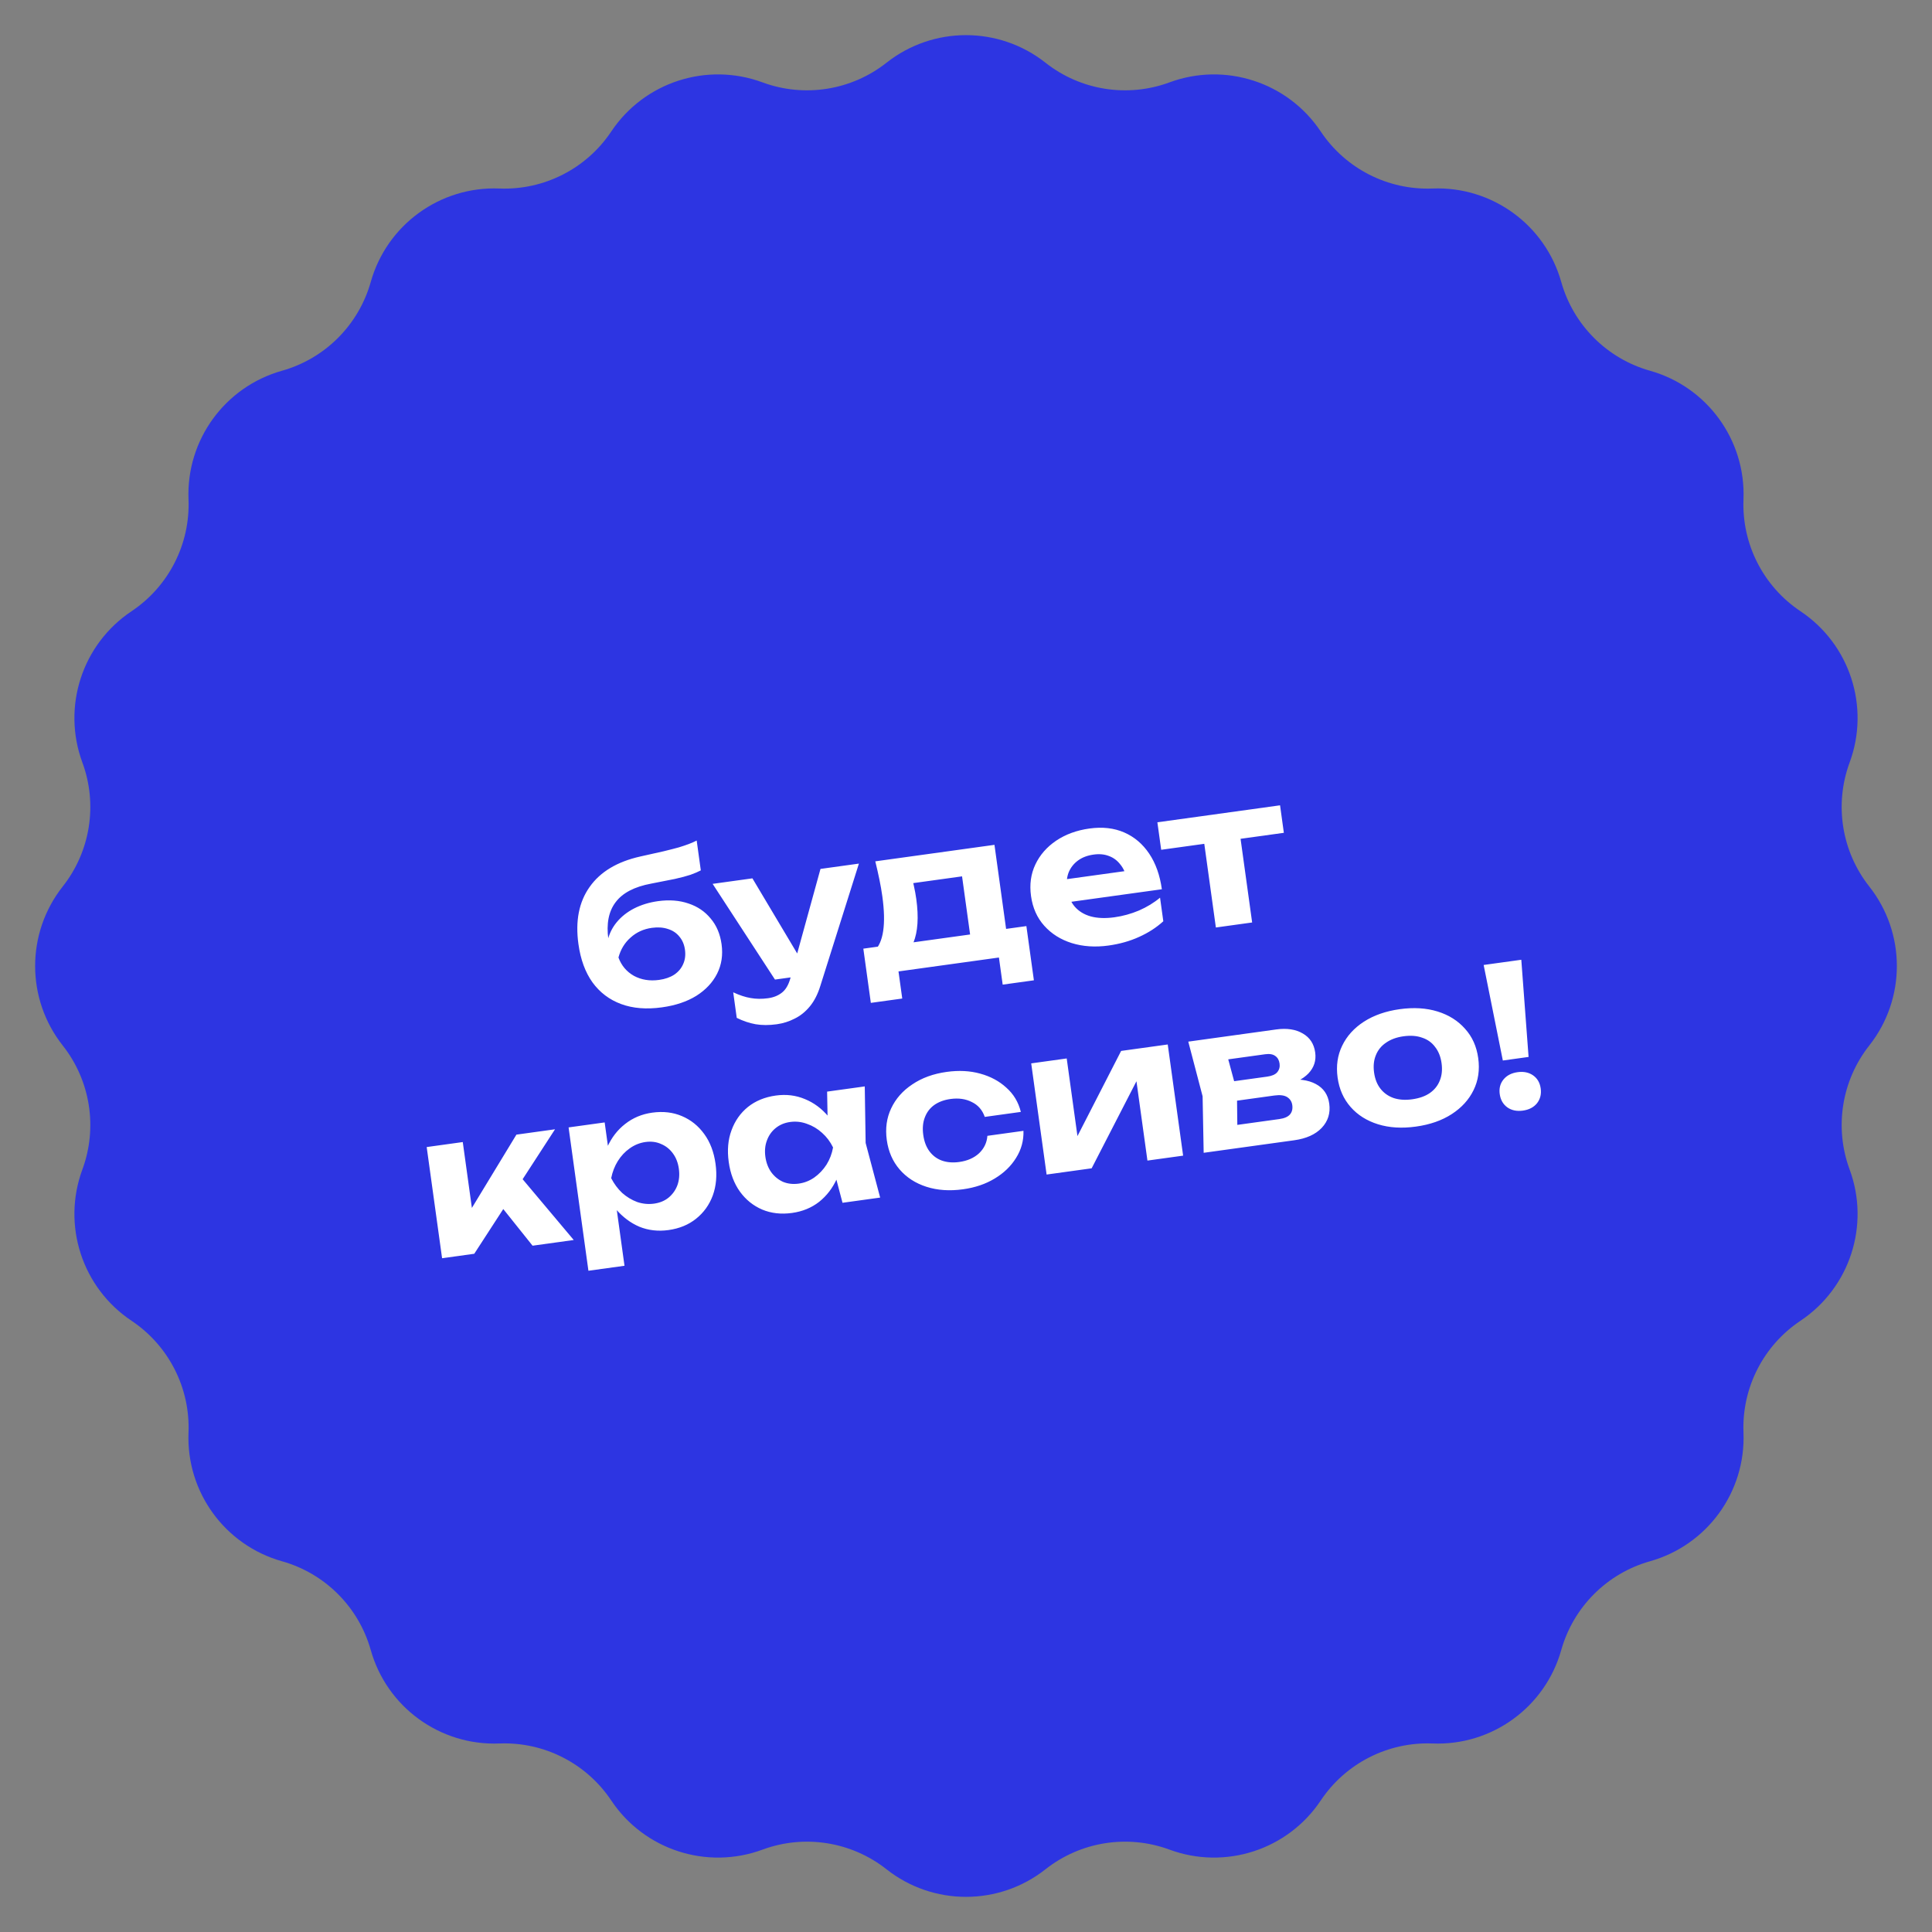
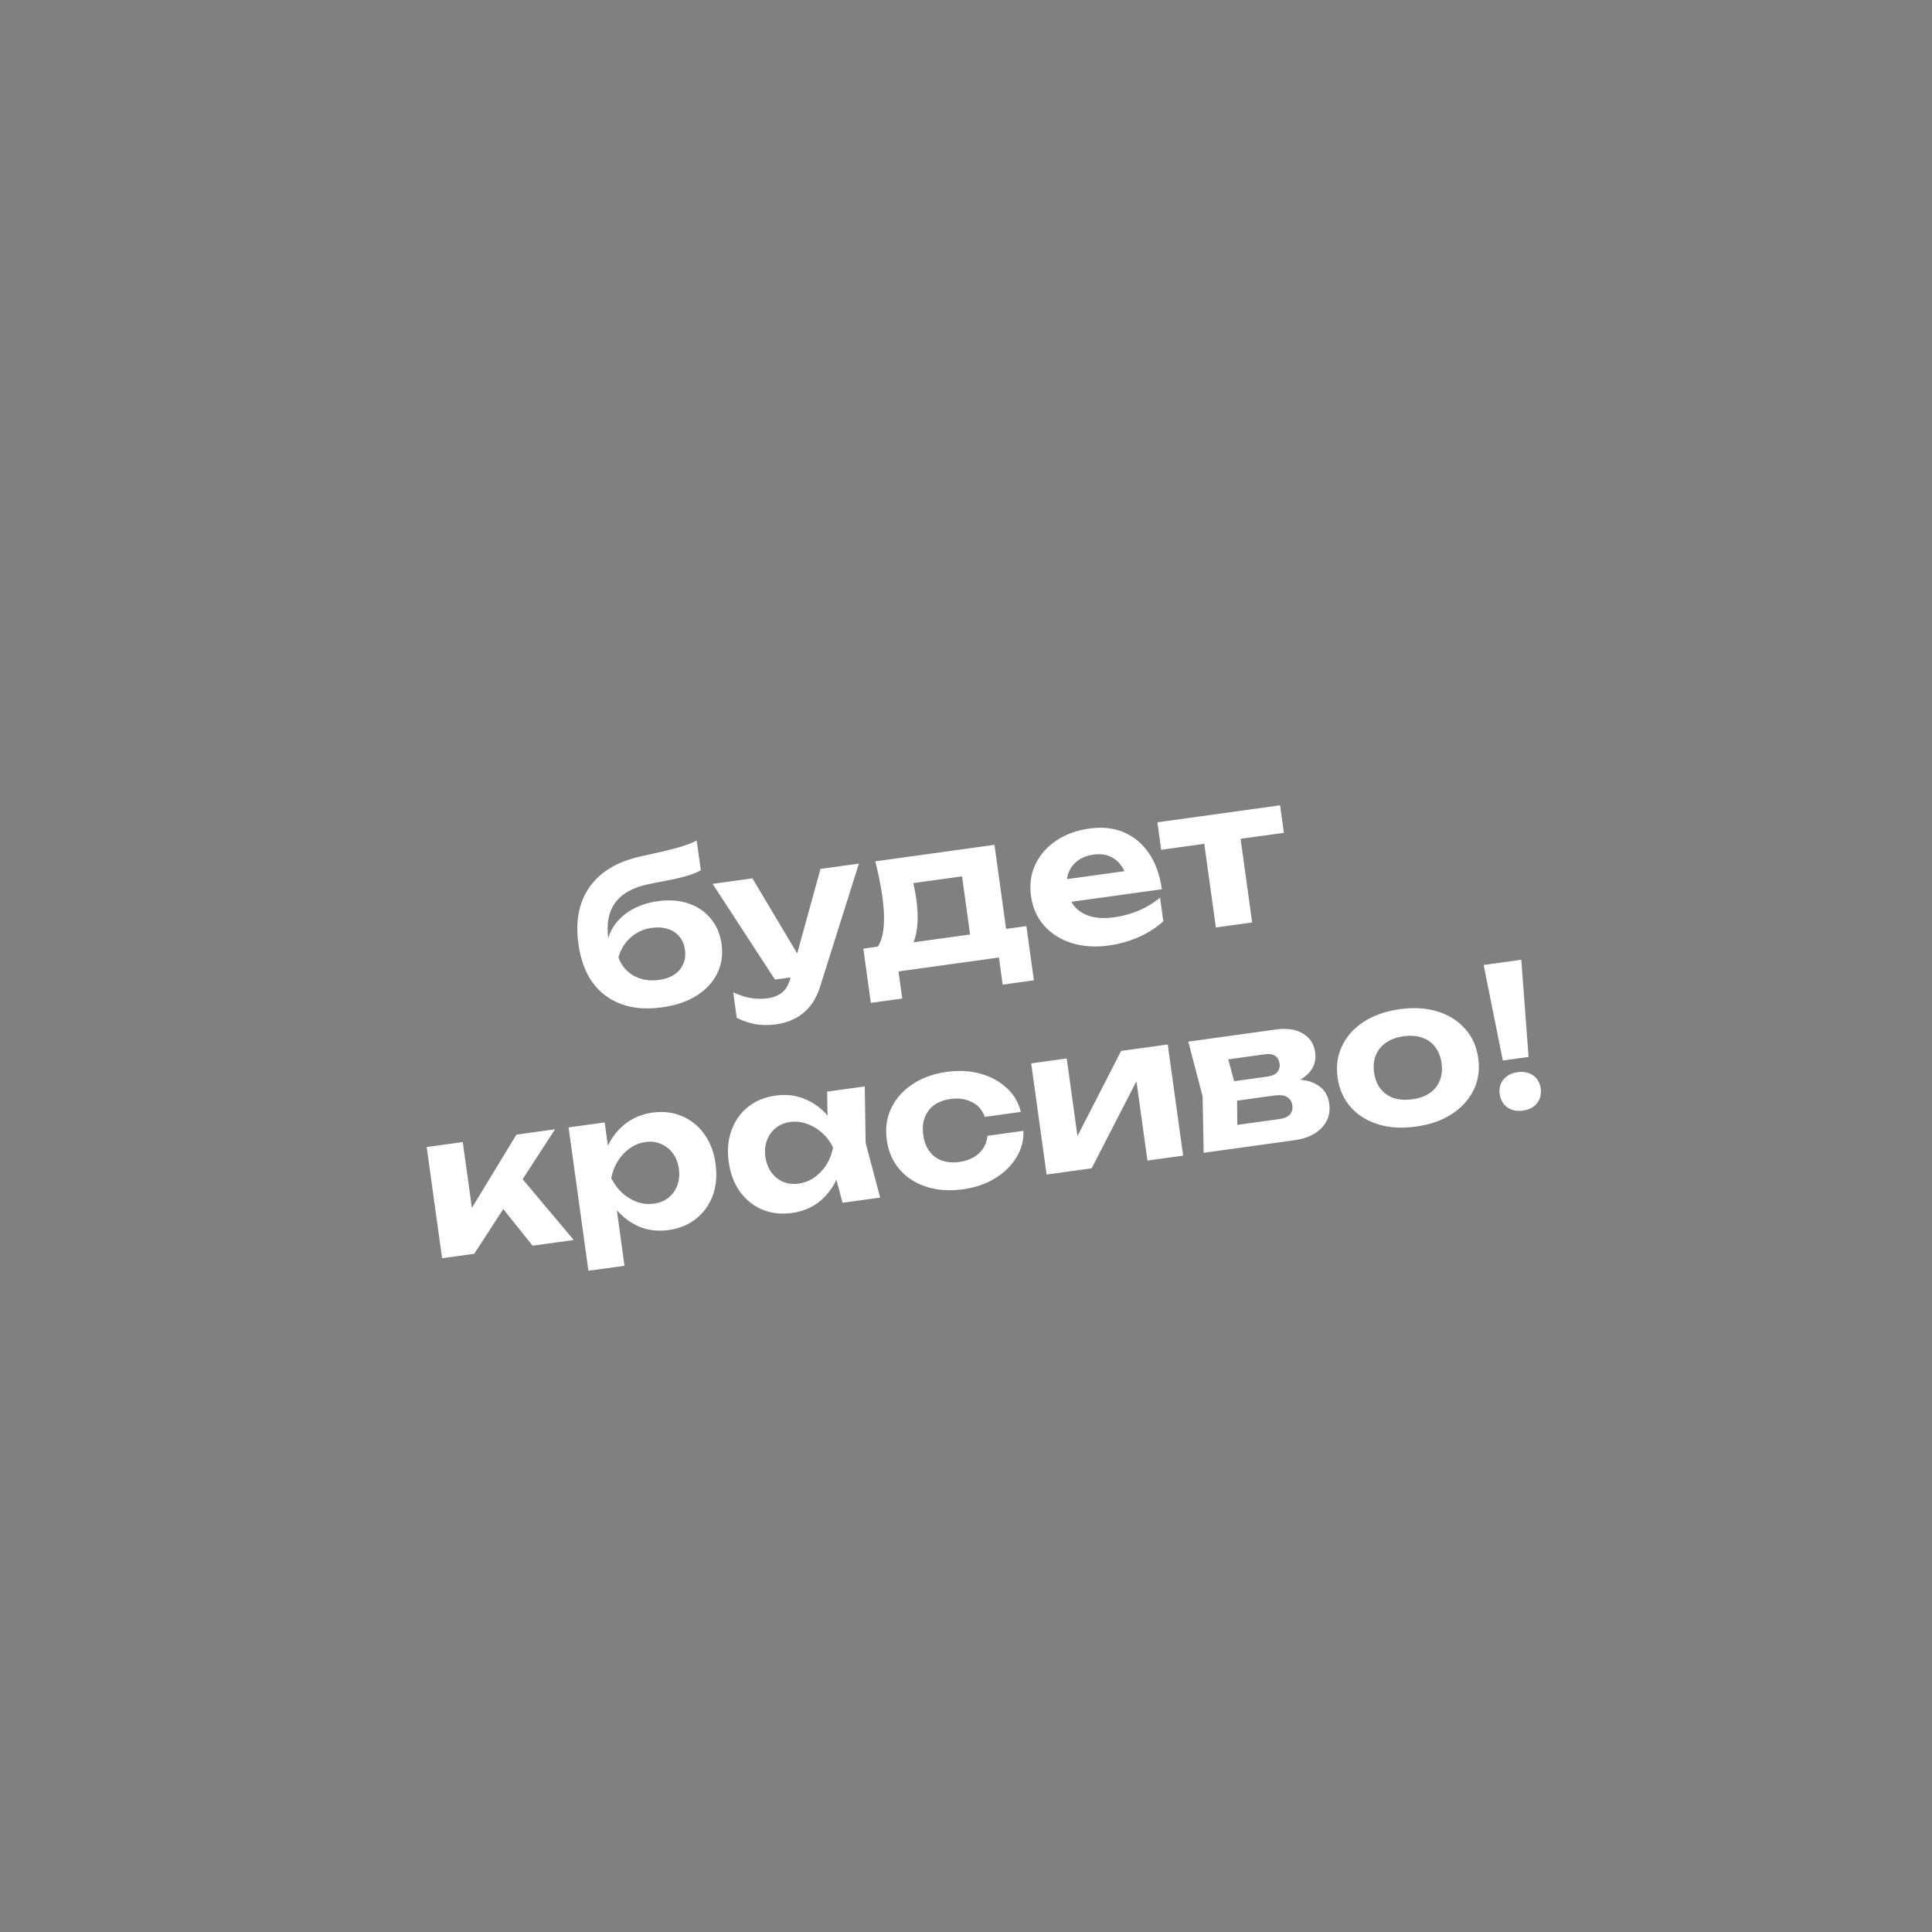
<svg xmlns="http://www.w3.org/2000/svg" width="157" height="157" viewBox="0 0 157 157" fill="none">
  <rect x="0" y="0" width="157" height="157" fill="#808080" stroke="none" />
-   <path d="M72.039 5.098C75.828 2.108 81.172 2.108 84.961 5.098V5.098C87.813 7.348 91.63 7.952 95.037 6.694V6.694C99.565 5.022 104.648 6.673 107.328 10.687V10.687C109.345 13.708 112.788 15.463 116.417 15.319V15.319C121.24 15.127 125.564 18.269 126.872 22.914V22.914C127.857 26.411 130.589 29.143 134.086 30.128V30.128C138.731 31.436 141.873 35.76 141.681 40.583V40.583C141.537 44.212 143.292 47.655 146.313 49.672V49.672C150.327 52.352 151.978 57.435 150.306 61.963V61.963C149.048 65.37 149.652 69.187 151.902 72.039V72.039C154.891 75.828 154.892 81.172 151.902 84.961V84.961C149.652 87.813 149.048 91.63 150.306 95.037V95.037C151.978 99.565 150.327 104.648 146.313 107.328V107.328C143.292 109.345 141.537 112.788 141.681 116.417V116.417C141.873 121.24 138.731 125.564 134.086 126.872V126.872C130.589 127.857 127.857 130.589 126.872 134.086V134.086C125.564 138.731 121.24 141.873 116.417 141.681V141.681C112.788 141.537 109.345 143.292 107.328 146.313V146.313C104.648 150.327 99.565 151.978 95.037 150.306V150.306C91.63 149.048 87.813 149.652 84.961 151.902V151.902C81.172 154.891 75.828 154.892 72.039 151.902V151.902C69.187 149.652 65.37 149.048 61.963 150.306V150.306C57.435 151.978 52.352 150.327 49.672 146.313V146.313C47.655 143.292 44.212 141.537 40.583 141.681V141.681C35.76 141.873 31.436 138.731 30.128 134.086V134.086C29.143 130.589 26.411 127.857 22.914 126.872V126.872C18.269 125.564 15.127 121.24 15.319 116.417V116.417C15.463 112.788 13.708 109.345 10.687 107.328V107.328C6.673 104.648 5.022 99.565 6.694 95.037V95.037C7.952 91.63 7.348 87.813 5.098 84.961V84.961C2.108 81.172 2.108 75.828 5.098 72.039V72.039C7.348 69.187 7.952 65.37 6.694 61.963V61.963C5.022 57.435 6.673 52.352 10.687 49.672V49.672C13.708 47.655 15.463 44.212 15.319 40.583V40.583C15.127 35.76 18.269 31.436 22.914 30.128V30.128C26.411 29.143 29.143 26.411 30.128 22.914V22.914C31.436 18.269 35.76 15.127 40.583 15.319V15.319C44.212 15.463 47.655 13.708 49.672 10.687V10.687C52.352 6.673 57.435 5.022 61.963 6.694V6.694C65.37 7.952 69.187 7.348 72.039 5.098V5.098Z" fill="#2D35E2" />
  <path d="M53.791 81.86C52.533 82.034 51.428 81.945 50.474 81.592C49.521 81.24 48.745 80.653 48.147 79.831C47.559 79.008 47.178 77.968 47.004 76.71C46.745 74.84 47.049 73.296 47.914 72.078C48.777 70.849 50.149 70.024 52.029 69.602C52.792 69.432 53.424 69.291 53.925 69.178C54.435 69.054 54.846 68.948 55.157 68.862C55.477 68.764 55.75 68.672 55.975 68.587C56.2 68.502 56.413 68.408 56.615 68.305L56.95 70.73C56.73 70.847 56.45 70.966 56.111 71.088C55.772 71.2 55.346 71.313 54.834 71.427C54.321 71.53 53.681 71.656 52.916 71.805C51.551 72.059 50.587 72.564 50.024 73.32C49.46 74.066 49.264 75.067 49.438 76.325L49.491 76.705L49.365 76.496C49.49 75.919 49.737 75.406 50.105 74.956C50.483 74.495 50.958 74.117 51.531 73.822C52.115 73.526 52.76 73.329 53.468 73.231C54.388 73.104 55.215 73.167 55.95 73.421C56.683 73.664 57.283 74.07 57.75 74.641C58.226 75.2 58.522 75.897 58.637 76.731C58.758 77.608 58.637 78.406 58.274 79.124C57.91 79.842 57.347 80.442 56.585 80.924C55.821 81.396 54.889 81.708 53.791 81.86ZM53.563 79.63C54.049 79.563 54.46 79.42 54.795 79.201C55.13 78.972 55.37 78.686 55.517 78.342C55.673 77.998 55.722 77.609 55.662 77.175C55.603 76.753 55.452 76.397 55.207 76.108C54.973 75.817 54.665 75.612 54.282 75.493C53.898 75.363 53.463 75.332 52.977 75.399C52.301 75.492 51.723 75.755 51.245 76.188C50.765 76.61 50.436 77.15 50.258 77.81C50.499 78.466 50.918 78.963 51.514 79.3C52.119 79.626 52.802 79.736 53.563 79.63ZM63.124 83.234C62.49 83.321 61.914 83.32 61.395 83.231C60.887 83.139 60.379 82.967 59.87 82.715L59.583 80.638C60.101 80.879 60.575 81.034 61.004 81.104C61.446 81.183 61.915 81.188 62.411 81.119C62.855 81.058 63.228 80.909 63.529 80.674C63.841 80.437 64.073 80.049 64.224 79.511L66.675 70.611L69.797 70.179L66.665 80.11C66.457 80.785 66.174 81.341 65.814 81.779C65.455 82.216 65.043 82.548 64.579 82.774C64.127 83.009 63.642 83.162 63.124 83.234ZM62.977 79.603L57.91 71.825L61.144 71.377L65.814 79.211L62.977 79.603ZM83.407 75.257L84.017 79.663L81.481 80.014L81.176 77.811L73.014 78.941L73.319 81.144L70.767 81.497L70.157 77.091L72.788 76.727L73.381 76.693L79.942 75.785L80.475 75.663L83.407 75.257ZM71.129 69.995L80.813 68.654L81.98 77.086L79.048 77.492L77.993 69.868L79.526 71.029L72.886 71.948L73.864 70.731C74.054 71.168 74.186 71.58 74.261 71.968C74.347 72.355 74.414 72.717 74.46 73.055C74.665 74.534 74.587 75.719 74.225 76.609C73.864 77.499 73.25 78.004 72.384 78.124L71.041 77.292C71.794 76.585 72.014 75.1 71.701 72.839C71.639 72.396 71.56 71.938 71.462 71.467C71.363 70.985 71.252 70.495 71.129 69.995ZM90.075 76.838C88.997 76.987 88.002 76.92 87.091 76.637C86.19 76.353 85.447 75.885 84.862 75.233C84.276 74.582 83.917 73.776 83.784 72.814C83.653 71.874 83.772 71.018 84.139 70.245C84.506 69.473 85.068 68.83 85.826 68.316C86.595 67.8 87.497 67.471 88.532 67.328C89.589 67.181 90.53 67.288 91.355 67.647C92.18 68.007 92.857 68.581 93.386 69.369C93.915 70.157 94.258 71.122 94.416 72.263L86.27 73.391L86.013 71.537L92.543 70.633L91.573 71.445C91.473 70.953 91.294 70.553 91.036 70.244C90.787 69.923 90.481 69.696 90.118 69.563C89.753 69.42 89.339 69.38 88.874 69.445C88.367 69.515 87.942 69.676 87.6 69.928C87.258 70.18 87.006 70.5 86.844 70.888C86.693 71.275 86.651 71.707 86.717 72.182C86.8 72.784 87.003 73.279 87.326 73.665C87.659 74.049 88.094 74.317 88.632 74.469C89.181 74.619 89.825 74.643 90.564 74.541C91.241 74.447 91.904 74.264 92.556 73.991C93.206 73.707 93.777 73.359 94.269 72.946L94.534 74.864C93.98 75.371 93.323 75.796 92.562 76.138C91.813 76.479 90.983 76.712 90.075 76.838ZM97.695 67.351L100.643 66.943L101.753 74.963L98.805 75.371L97.695 67.351ZM94.052 66.822L104.021 65.442L104.33 67.677L94.362 69.056L94.052 66.822ZM35.925 102.247L34.674 93.213L37.606 92.807L38.534 99.511L37.637 99.328L41.965 92.204L45.103 91.769L38.54 101.885L35.925 102.247ZM43.278 101.229L40.035 97.171L42.001 95.267L46.623 100.766L43.278 101.229ZM46.205 91.617L49.137 91.211L49.514 93.937L49.456 94.332L49.781 96.678L49.988 97.36L50.749 102.86L47.817 103.265L46.205 91.617ZM48.795 95.862C48.819 94.868 49.004 93.986 49.35 93.216C49.696 92.447 50.179 91.82 50.802 91.336C51.433 90.839 52.166 90.533 53.001 90.417C53.888 90.295 54.692 90.388 55.414 90.697C56.145 91.005 56.751 91.492 57.231 92.158C57.709 92.813 58.014 93.616 58.146 94.567C58.278 95.518 58.203 96.379 57.922 97.15C57.64 97.911 57.188 98.539 56.568 99.034C55.958 99.527 55.209 99.836 54.321 99.959C53.476 100.075 52.688 99.985 51.958 99.688C51.237 99.379 50.6 98.901 50.047 98.256C49.504 97.599 49.087 96.801 48.795 95.862ZM55.166 94.98C55.099 94.493 54.94 94.079 54.688 93.737C54.434 93.385 54.113 93.128 53.725 92.966C53.345 92.793 52.923 92.738 52.458 92.802C51.993 92.867 51.565 93.039 51.173 93.319C50.79 93.588 50.467 93.934 50.202 94.358C49.947 94.77 49.769 95.231 49.667 95.741C49.903 96.203 50.201 96.604 50.56 96.942C50.928 97.268 51.334 97.513 51.776 97.678C52.228 97.831 52.687 97.875 53.152 97.811C53.617 97.746 54.009 97.584 54.328 97.325C54.657 97.053 54.896 96.718 55.045 96.321C55.193 95.913 55.234 95.466 55.166 94.98ZM68.465 97.742L67.614 94.516L67.871 93.221L67.274 92.06L67.214 88.708L70.273 88.285L70.344 92.879L71.524 97.319L68.465 97.742ZM68.569 93.124C68.543 94.108 68.358 94.99 68.014 95.769C67.668 96.539 67.185 97.171 66.564 97.666C65.942 98.151 65.209 98.451 64.363 98.568C63.476 98.691 62.666 98.599 61.934 98.291C61.213 97.981 60.613 97.499 60.135 96.844C59.655 96.178 59.349 95.37 59.218 94.419C59.086 93.468 59.161 92.612 59.444 91.852C59.725 91.08 60.17 90.448 60.78 89.954C61.401 89.459 62.155 89.15 63.043 89.027C63.888 88.91 64.676 89.006 65.408 89.314C66.139 89.611 66.775 90.083 67.316 90.73C67.869 91.374 68.286 92.173 68.569 93.124ZM62.197 94.006C62.265 94.492 62.425 94.912 62.678 95.264C62.93 95.606 63.246 95.864 63.625 96.038C64.014 96.199 64.441 96.248 64.905 96.184C65.37 96.119 65.794 95.953 66.177 95.684C66.569 95.404 66.898 95.057 67.164 94.643C67.428 94.219 67.606 93.753 67.697 93.245C67.471 92.781 67.174 92.386 66.806 92.06C66.436 91.724 66.026 91.479 65.574 91.326C65.131 91.161 64.677 91.111 64.212 91.175C63.747 91.24 63.351 91.408 63.022 91.679C62.703 91.939 62.469 92.273 62.321 92.681C62.171 93.079 62.13 93.52 62.197 94.006ZM83.17 91.895C83.194 92.688 82.993 93.421 82.57 94.094C82.156 94.765 81.577 95.324 80.831 95.772C80.096 96.218 79.237 96.51 78.255 96.645C77.167 96.796 76.177 96.728 75.287 96.442C74.397 96.157 73.669 95.686 73.105 95.032C72.541 94.378 72.193 93.581 72.063 92.641C71.933 91.7 72.052 90.844 72.418 90.072C72.784 89.289 73.356 88.639 74.135 88.122C74.913 87.594 75.846 87.255 76.934 87.105C77.917 86.969 78.823 87.015 79.651 87.245C80.49 87.474 81.2 87.855 81.78 88.388C82.369 88.91 82.761 89.566 82.957 90.357L80.025 90.763C79.828 90.198 79.476 89.795 78.969 89.553C78.471 89.299 77.894 89.217 77.239 89.308C76.721 89.379 76.281 89.542 75.918 89.797C75.565 90.051 75.31 90.388 75.153 90.808C74.995 91.217 74.952 91.692 75.027 92.23C75.102 92.769 75.271 93.214 75.535 93.565C75.799 93.916 76.135 94.166 76.543 94.314C76.962 94.461 77.43 94.498 77.948 94.427C78.613 94.335 79.151 94.099 79.562 93.719C79.971 93.328 80.196 92.856 80.238 92.301L83.17 91.895ZM85.05 95.447L83.799 86.413L86.684 86.013L87.715 93.462L87.023 93.364L91.106 85.401L94.894 84.877L96.144 93.911L93.244 94.312L92.189 86.689L92.899 86.801L88.711 94.94L85.05 95.447ZM97.814 93.68L97.727 89.088L96.563 84.646L103.711 83.656C104.577 83.537 105.298 83.647 105.873 83.987C106.446 84.317 106.781 84.831 106.877 85.528C106.968 86.183 106.783 86.752 106.322 87.236C105.86 87.709 105.175 88.052 104.268 88.264L104.408 87.76C105.469 87.645 106.308 87.755 106.925 88.09C107.553 88.423 107.917 88.954 108.018 89.683C108.125 90.454 107.92 91.112 107.403 91.658C106.895 92.191 106.15 92.526 105.167 92.662L97.814 93.68ZM100.563 92.653L99.253 91.591L103.96 90.939C104.372 90.882 104.661 90.756 104.828 90.561C104.995 90.365 105.057 90.114 105.015 89.808C104.975 89.522 104.837 89.305 104.601 89.154C104.365 89.004 104.014 88.961 103.55 89.025L99.572 89.576L99.352 87.991L102.981 87.489C103.362 87.436 103.631 87.318 103.789 87.135C103.955 86.939 104.02 86.704 103.982 86.43C103.944 86.155 103.829 85.95 103.638 85.815C103.446 85.669 103.17 85.621 102.811 85.671L98.531 86.263L99.49 84.903L100.517 88.702L100.563 92.653ZM115.064 91.55C113.923 91.708 112.897 91.646 111.985 91.363C111.074 91.08 110.331 90.612 109.756 89.959C109.181 89.306 108.828 88.51 108.698 87.57C108.567 86.619 108.69 85.756 109.067 84.983C109.443 84.198 110.031 83.546 110.832 83.026C111.642 82.505 112.613 82.166 113.744 82.009C114.885 81.851 115.911 81.914 116.822 82.197C117.734 82.48 118.477 82.948 119.052 83.6C119.636 84.241 119.994 85.037 120.125 85.988C120.257 86.939 120.13 87.807 119.743 88.593C119.365 89.367 118.777 90.013 117.976 90.533C117.176 91.053 116.205 91.392 115.064 91.55ZM114.757 89.332C115.338 89.251 115.816 89.083 116.189 88.826C116.572 88.558 116.843 88.219 117.002 87.809C117.171 87.398 117.219 86.929 117.146 86.4C117.073 85.872 116.899 85.433 116.624 85.083C116.359 84.722 116.006 84.469 115.566 84.325C115.136 84.169 114.63 84.132 114.049 84.212C113.489 84.29 113.017 84.463 112.634 84.731C112.25 84.989 111.974 85.329 111.806 85.75C111.637 86.161 111.589 86.631 111.662 87.159C111.735 87.688 111.909 88.127 112.184 88.476C112.458 88.826 112.816 89.078 113.257 89.232C113.697 89.376 114.197 89.409 114.757 89.332ZM120.566 78.416L123.625 77.993L124.217 85.89L122.125 86.18L120.566 78.416ZM123.755 90.251C123.258 90.319 122.837 90.232 122.491 89.989C122.144 89.736 121.938 89.377 121.873 88.912C121.809 88.447 121.91 88.051 122.177 87.723C122.444 87.395 122.826 87.197 123.322 87.128C123.819 87.059 124.24 87.147 124.586 87.389C124.932 87.632 125.137 87.986 125.202 88.451C125.266 88.916 125.165 89.318 124.9 89.656C124.633 89.984 124.251 90.182 123.755 90.251Z" fill="white" />
</svg>